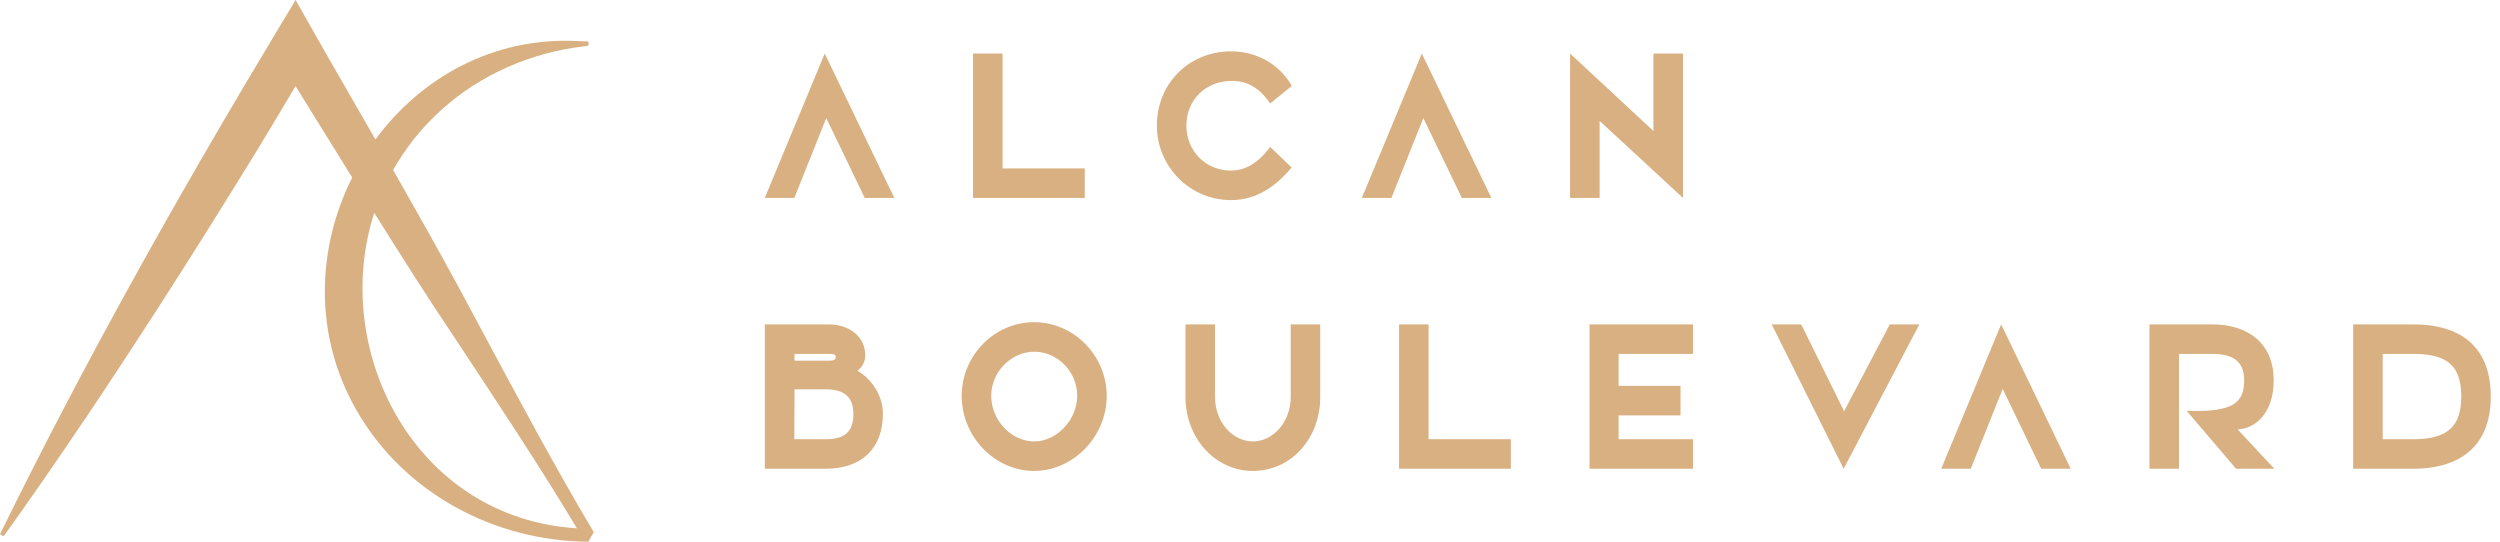
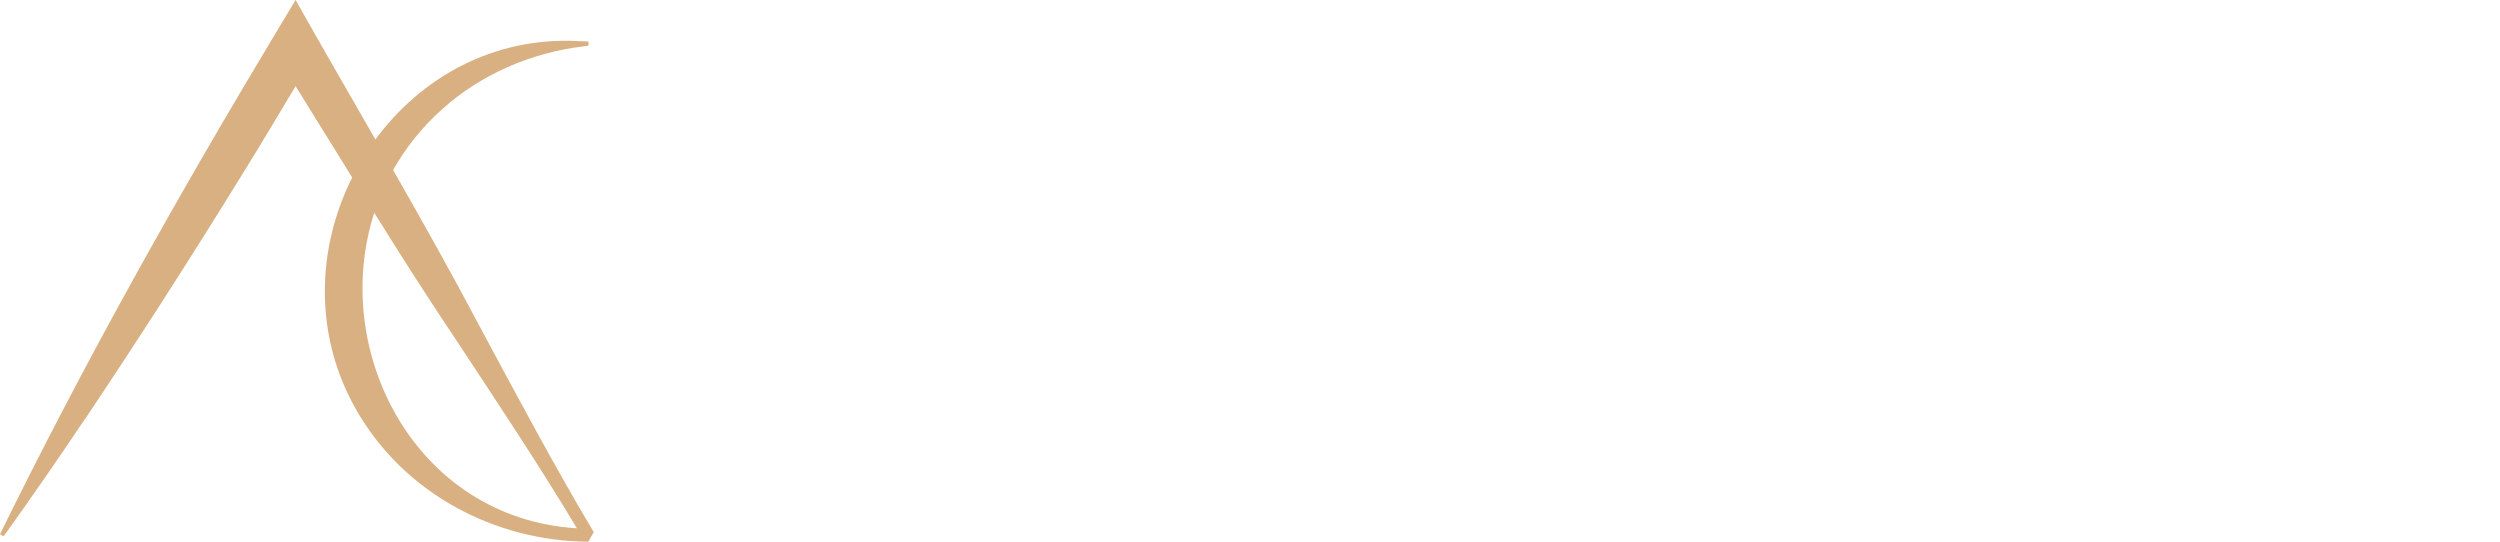
<svg xmlns="http://www.w3.org/2000/svg" width="240" height="52" viewBox="0 0 240 52" fill="none">
  <path d="M8.191 40.188C13.293 32.576 18.248 24.854 23.057 17.058C24.867 14.16 26.622 11.207 28.377 8.272C30.188 11.189 31.998 14.123 33.808 17.04C30.407 23.826 30.06 32.191 34.265 39.454C38.836 47.396 47.558 51.963 56.481 52C57.523 50.184 56.755 51.486 56.992 51.065C53.281 44.865 49.423 37.62 45.985 31.218C43.334 26.193 40.555 21.259 37.739 16.325C38.928 14.215 40.482 12.234 42.438 10.492C46.15 7.135 51.032 5.044 55.987 4.457L56.243 4.42H56.371L56.426 4.384H56.462C56.462 4.292 56.481 4.567 56.499 4.182C56.499 3.778 56.481 4.072 56.462 3.98C56.206 3.962 55.731 3.962 55.475 3.944C47.32 3.522 40.39 7.484 36.039 13.39C33.479 8.933 30.901 4.475 28.377 0L26.512 3.1C17.059 18.819 8.082 34.813 0 51.285L0.347 51.486C3.035 47.745 5.632 43.984 8.191 40.169V40.188ZM35.929 20.433C38.47 24.505 41.048 28.559 43.736 32.557C47.521 38.298 51.855 44.81 55.383 50.716C39.842 49.762 31.65 33.658 35.929 20.433Z" fill="#D9B082" />
-   <path d="M76.255 19H73.42L79.174 5.14L85.852 19H83.017L79.321 11.335L76.255 19ZM104.14 19H93.409V5.14H96.244V16.165H104.14V19ZM121.937 14.107L123.995 16.081C122.147 18.307 120.194 19.21 118.178 19.21C114.23 19.21 111.059 15.997 111.059 12.049C111.059 8.017 114.146 4.93 118.178 4.93C120.635 4.93 122.819 6.148 124.016 8.248L121.937 9.928C120.719 8.143 119.417 7.765 118.262 7.765C115.763 7.765 113.894 9.571 113.894 12.049C113.894 14.527 115.763 16.375 118.178 16.375C120.068 16.375 121.286 14.968 121.937 14.107ZM133.575 19H130.74L136.494 5.14L143.172 19H140.337L136.641 11.335L133.575 19ZM153.564 19H150.729V5.14L158.73 12.574V5.14H161.565V19L153.564 11.608V19ZM79.258 45H73.42V31.14H79.552C81.589 31.14 83.122 32.379 83.059 34.206C83.038 34.794 82.681 35.361 82.303 35.592C83.626 36.327 84.76 37.944 84.76 39.708C84.76 43.047 82.723 45 79.258 45ZM76.276 33.975V34.626H79.573C80.14 34.626 80.224 34.5 80.224 34.269C80.224 34.059 80.14 33.975 79.552 33.975H76.276ZM76.276 37.377L76.255 42.165H79.279C81.106 42.165 81.925 41.43 81.925 39.75C81.925 38.175 81.106 37.377 79.3 37.377H76.276ZM99.273 45.21C95.493 45.21 92.322 41.913 92.322 38.007C92.322 34.143 95.451 30.93 99.273 30.93C103.095 30.93 106.245 34.143 106.245 38.007C106.245 41.913 103.032 45.21 99.273 45.21ZM99.294 42.375C101.436 42.375 103.41 40.317 103.41 37.986C103.41 35.697 101.541 33.765 99.294 33.765C97.068 33.765 95.157 35.718 95.157 37.986C95.157 40.338 97.068 42.375 99.294 42.375ZM120.275 45.21C116.663 45.21 113.807 42.06 113.807 38.112V31.14H116.642V38.112C116.642 40.464 118.28 42.375 120.275 42.375C122.27 42.375 123.908 40.464 123.908 38.112V31.14H126.743V38.112C126.743 42.123 123.929 45.21 120.275 45.21ZM145.04 45H134.309V31.14H137.144V42.165H145.04V45ZM162.528 45H152.595V31.14H162.528V33.975H155.388V37.041H161.331V39.876H155.388V42.165H162.528V45ZM184.257 31.14L176.991 45L170.082 31.14H172.917L177.033 39.477L181.422 31.14H184.257ZM189.193 45H186.358L192.112 31.14L198.79 45H195.955L192.259 37.335L189.193 45ZM209.182 45H206.347V31.14H212.353C215.902 31.14 218.254 33.03 218.275 36.453C218.296 39.729 216.427 41.178 214.81 41.22L218.338 45H214.663L209.917 39.435C214.411 39.603 215.461 38.658 215.44 36.453C215.419 34.647 214.327 33.975 212.353 33.975H209.182V45ZM231.638 45H225.905V31.14H231.638C236.531 31.14 239.114 33.555 239.114 38.07C239.114 42.564 236.468 45 231.638 45ZM228.74 33.975V42.165H231.68C234.956 42.165 236.279 40.947 236.279 38.07C236.279 35.151 234.998 33.975 231.68 33.975H228.74Z" fill="#D9B082" />
</svg>